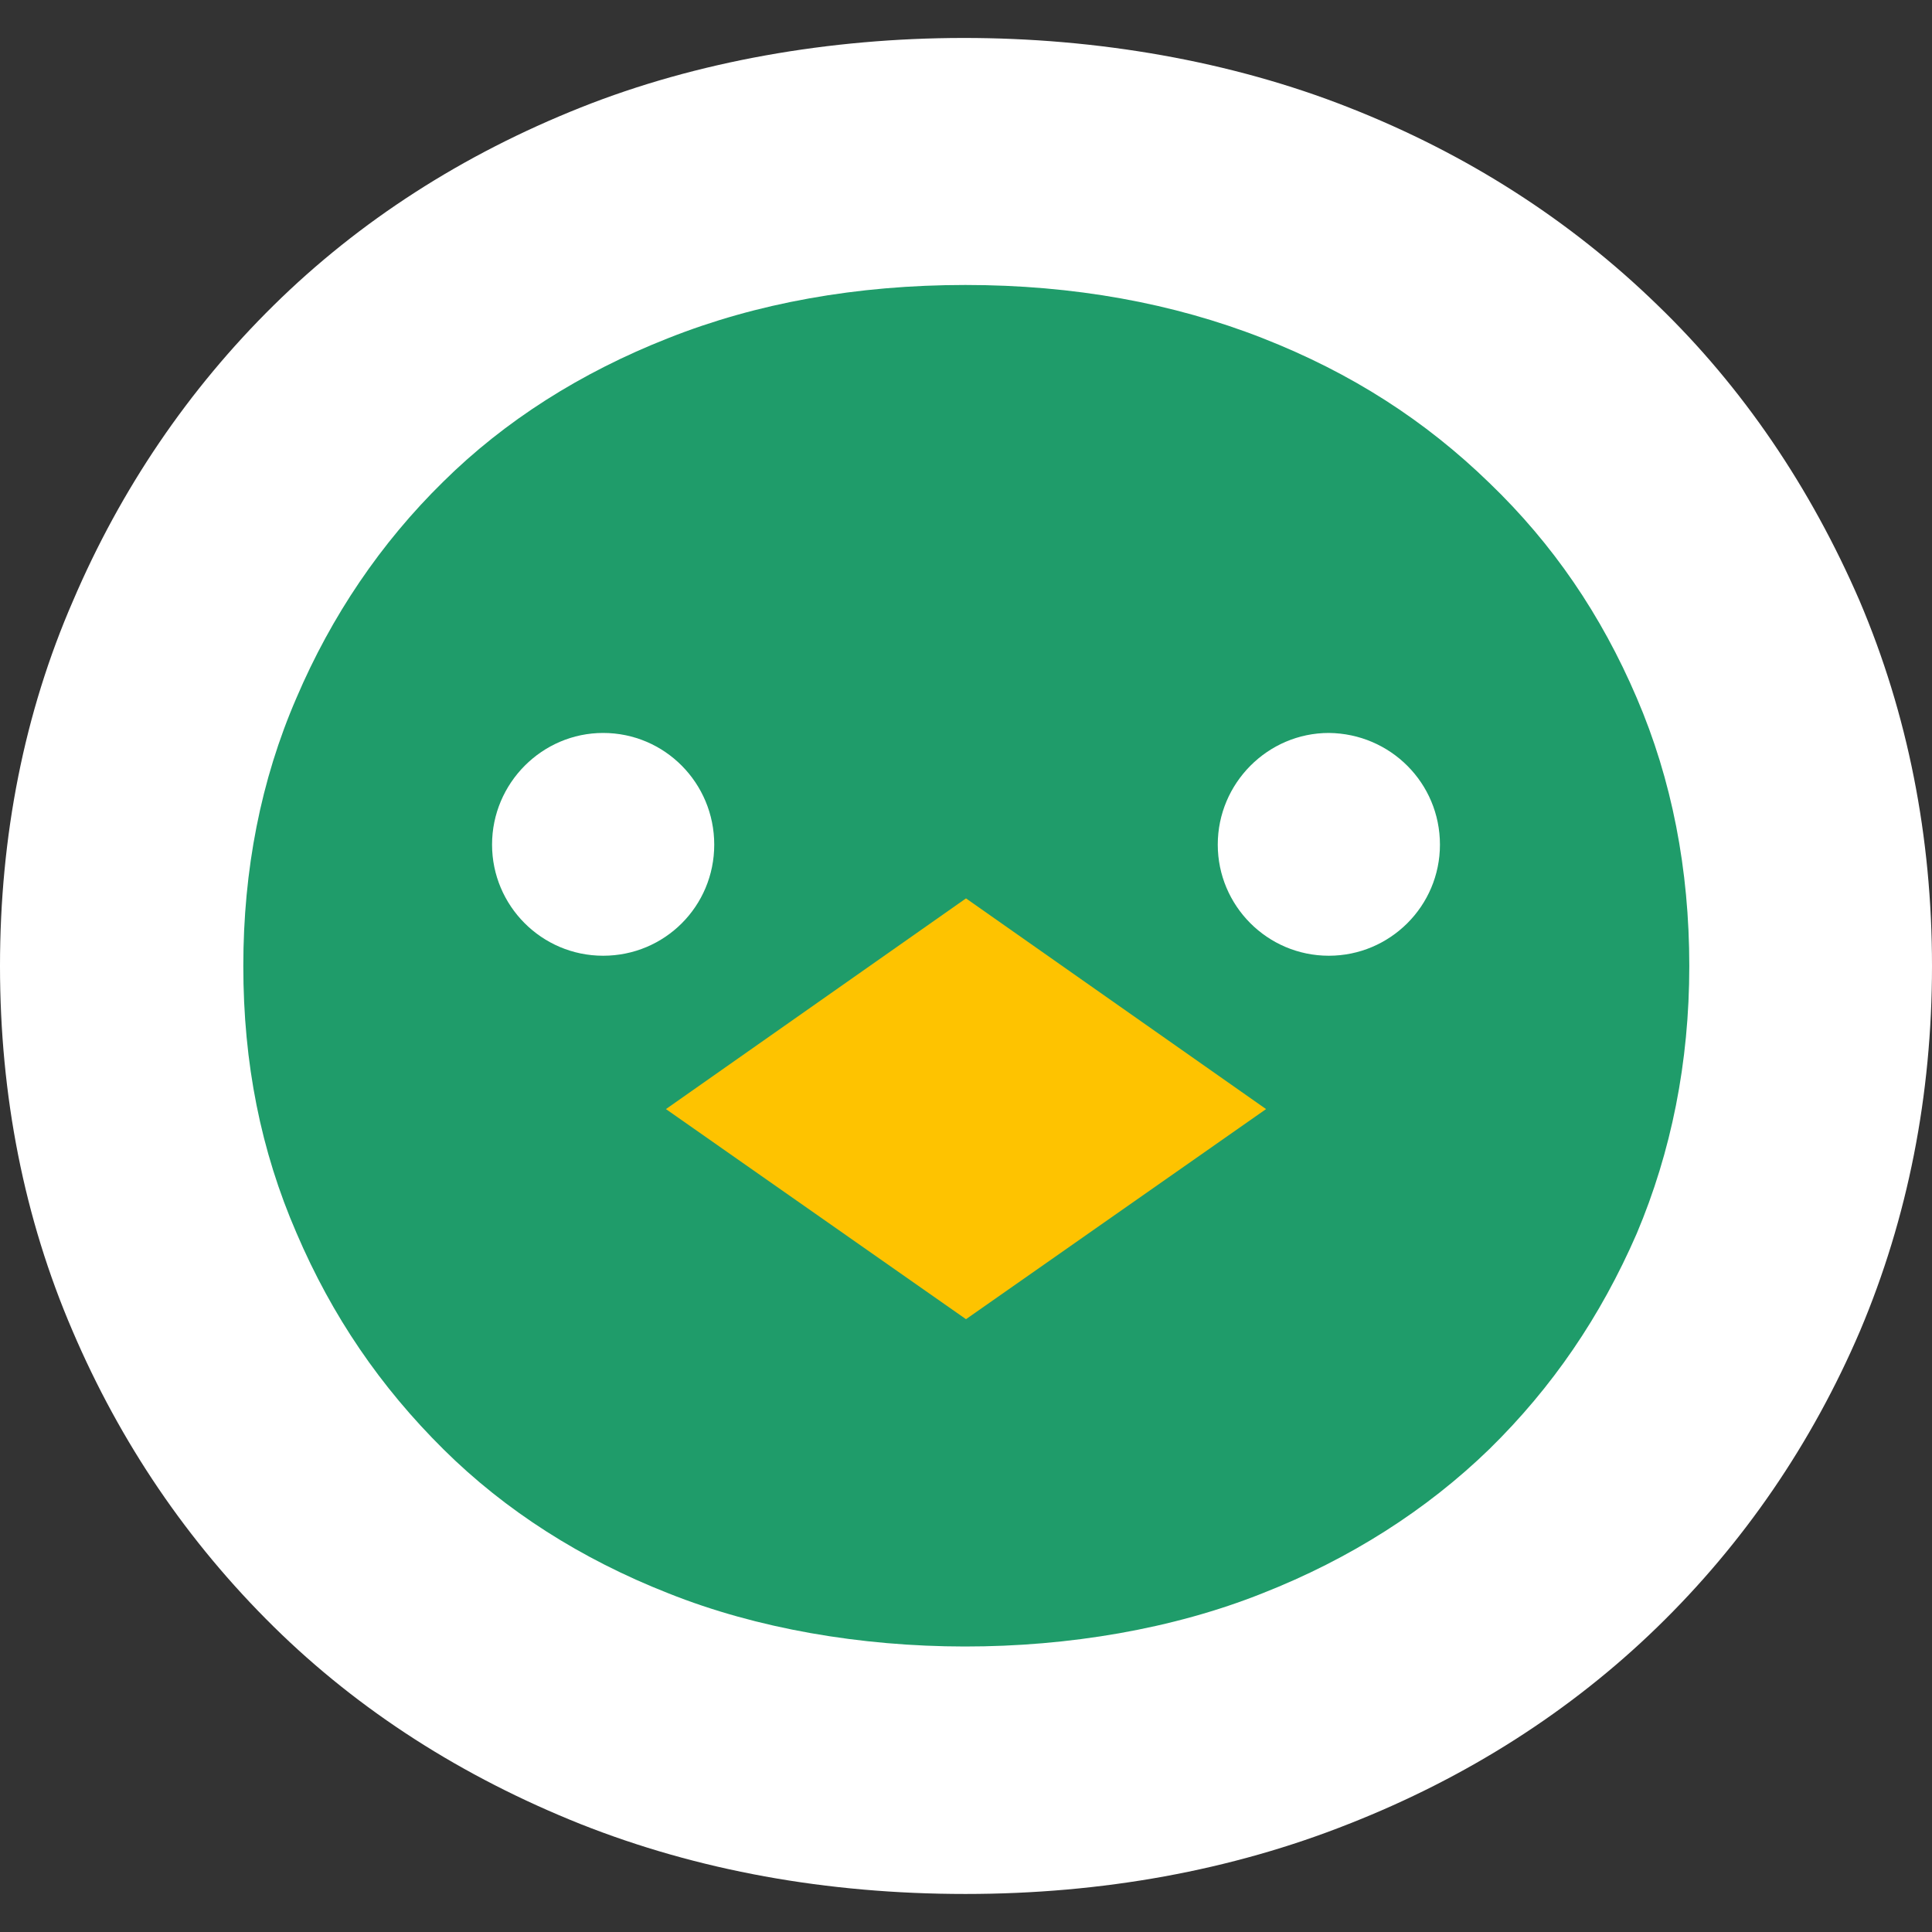
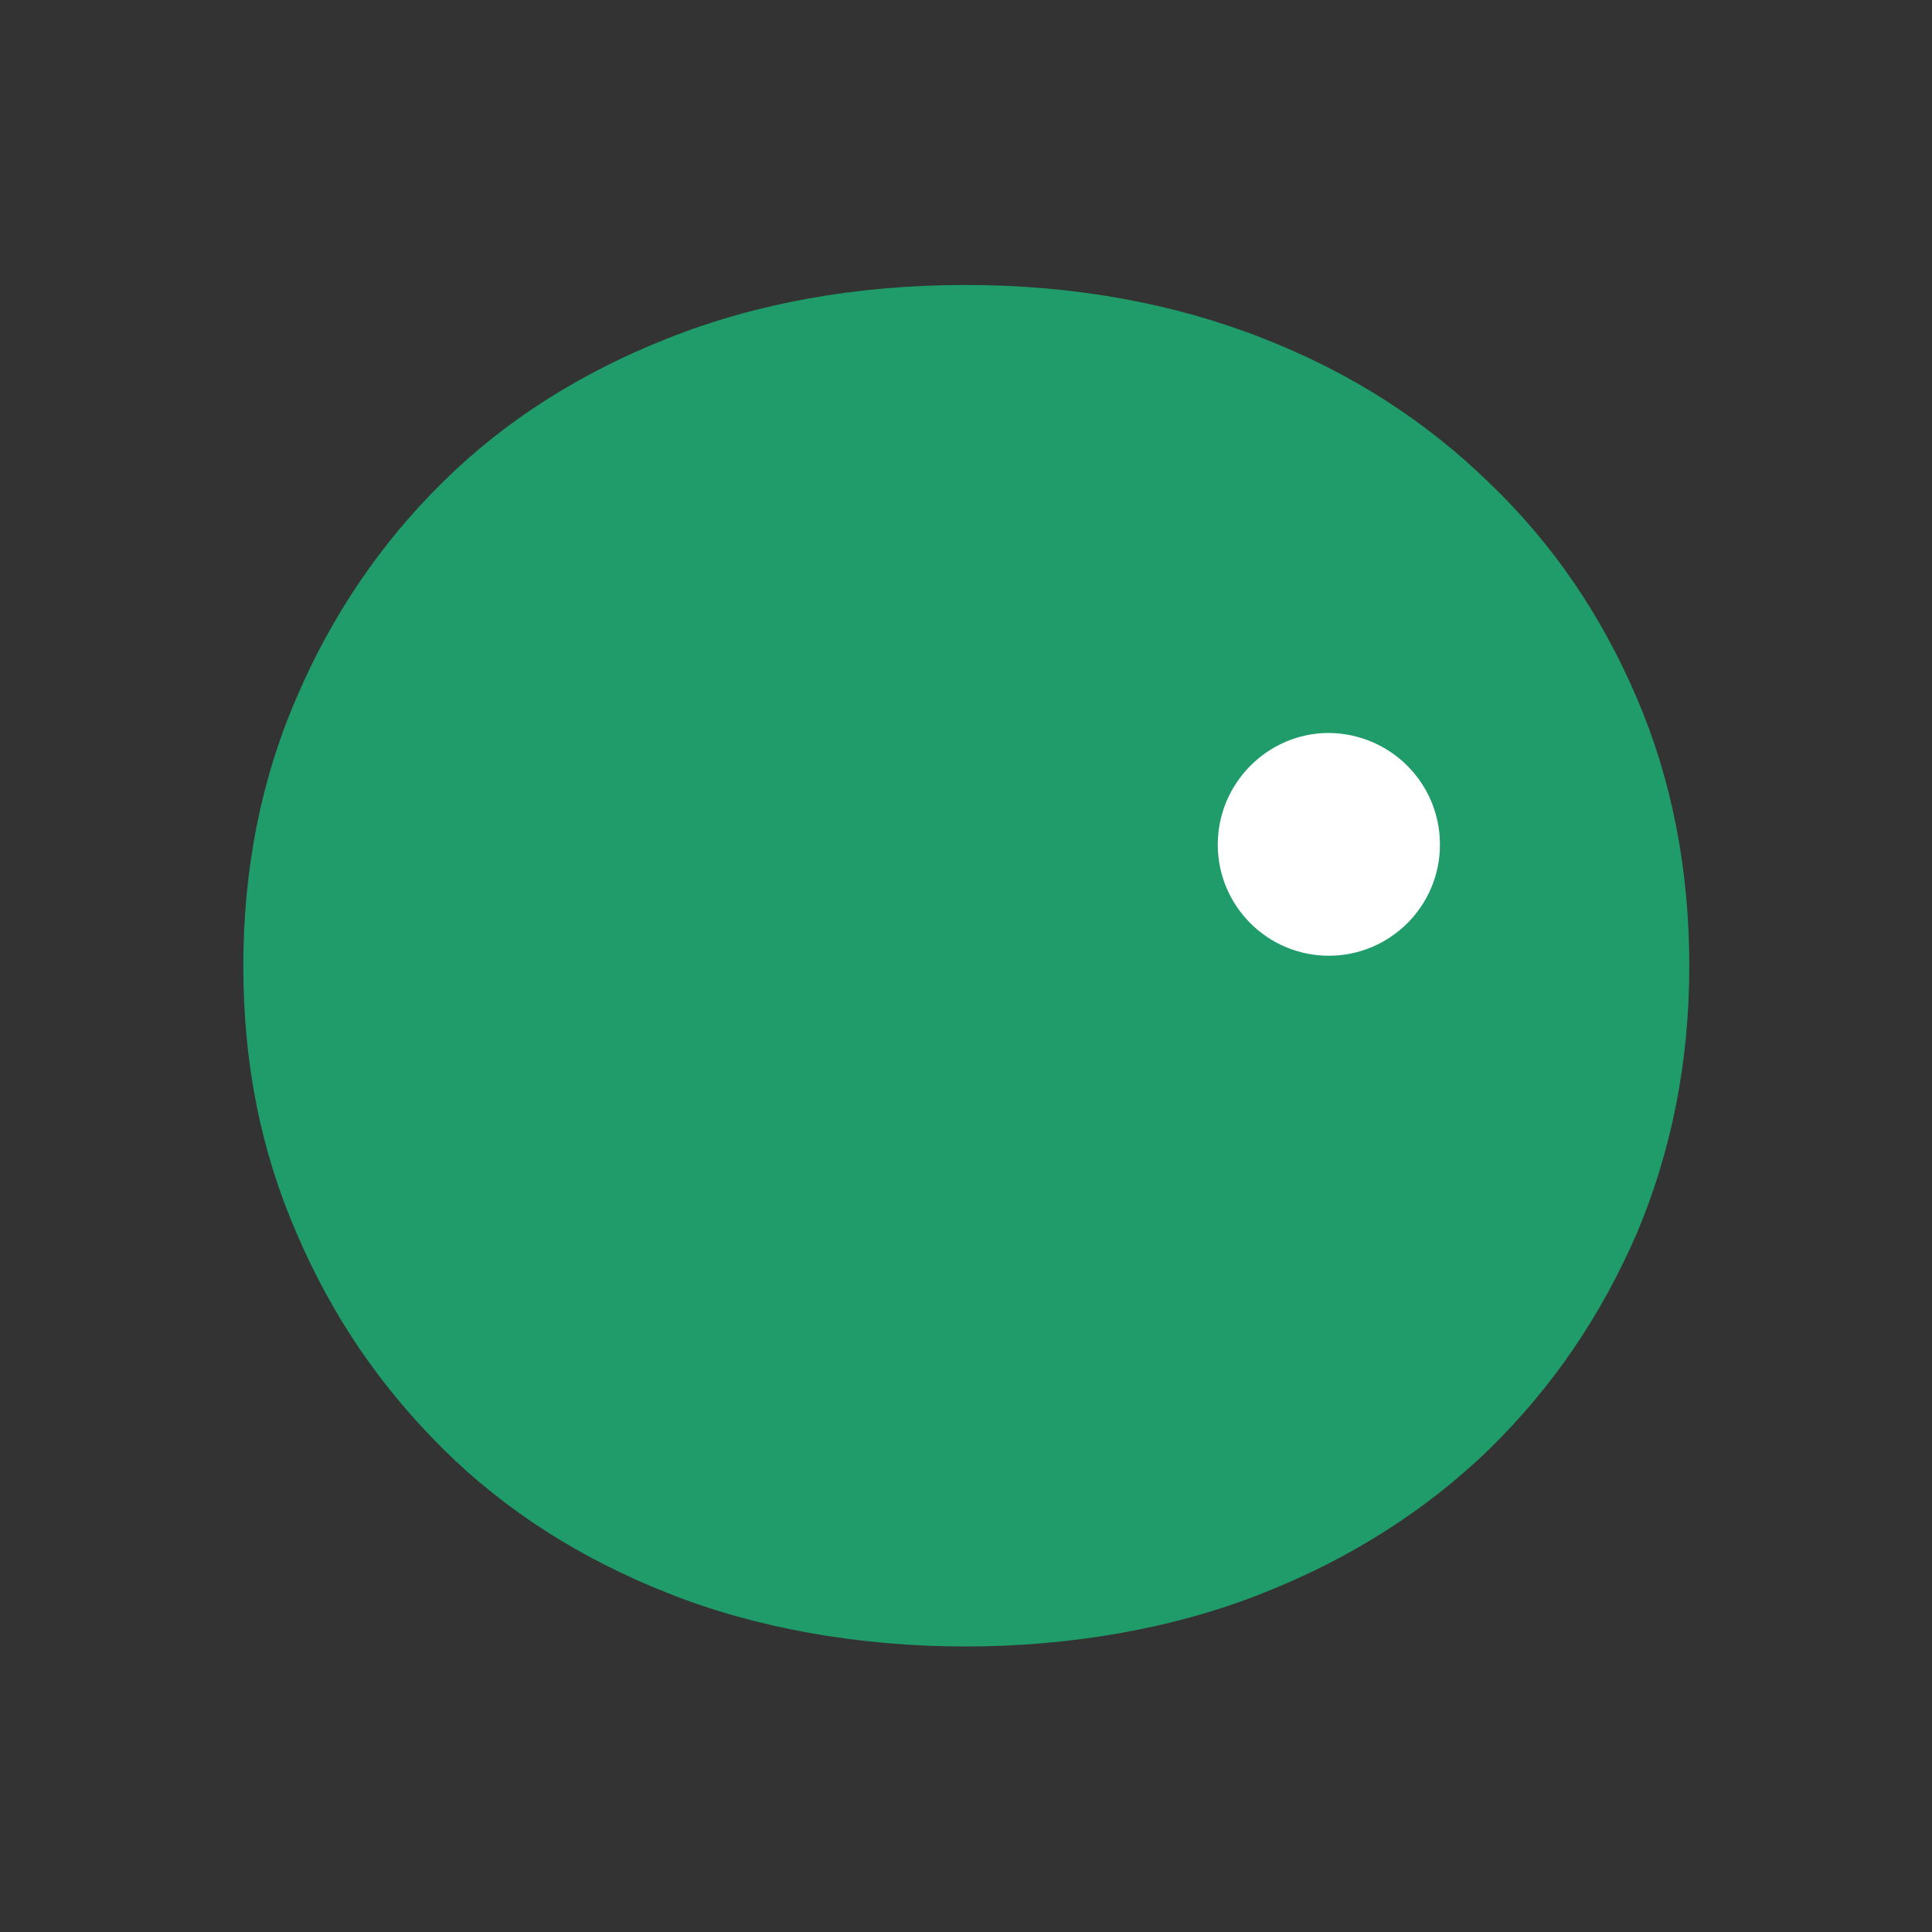
<svg xmlns="http://www.w3.org/2000/svg" version="1.1" id="レイヤー_1" x="0px" y="0px" viewBox="0 0 32 32" style="enable-background:new 0 0 32 32;" xml:space="preserve">
  <rect x="0" y="0" width="32" height="32" fill="#333333" stroke="none" />
  <style type="text/css">
	.st0{fill:#FFFFFF;}
	.st1{fill:#1F9C6A;}
	.st2{fill:#FEC300;}
</style>
  <g>
-     <path class="st0" d="M27.45,5.05c-1.44-1.4-3.15-2.5-5.11-3.27c-3.9-1.54-8.88-1.53-12.72,0C7.66,2.56,5.95,3.66,4.53,5.06   C3.12,6.45,2,8.1,1.21,9.95C0.4,11.81,0,13.85,0,16s0.4,4.18,1.2,6.04c0.79,1.85,1.9,3.49,3.33,4.9c1.42,1.4,3.13,2.49,5.08,3.27   c1.94,0.77,4.08,1.16,6.38,1.16c2.27,0,4.41-0.39,6.35-1.16c1.96-0.77,3.68-1.87,5.11-3.26c1.43-1.39,2.56-3.04,3.36-4.91   C31.6,20.17,32,18.14,32,16c0-2.14-0.4-4.17-1.2-6.05C29.99,8.08,28.87,6.42,27.45,5.05z" />
    <path class="st1" d="M27.11,20.43c-0.6,1.38-1.4,2.55-2.44,3.57c-1.04,1.01-2.31,1.82-3.76,2.39c-2.96,1.18-6.91,1.17-9.84,0   c-1.45-0.57-2.7-1.37-3.72-2.38c-1.05-1.04-1.85-2.21-2.44-3.59C4.32,19.06,4.03,17.61,4.03,16c0-1.59,0.29-3.08,0.88-4.44   c0.58-1.36,1.4-2.57,2.43-3.58c1.02-1.01,2.28-1.81,3.73-2.38c1.46-0.58,3.12-0.88,4.92-0.88c1.79,0,3.44,0.3,4.92,0.88   c1.48,0.58,2.7,1.37,3.76,2.4c1.05,1.01,1.85,2.18,2.44,3.56c0.58,1.35,0.87,2.84,0.87,4.44S27.68,19.08,27.11,20.43z" />
-     <path class="st0" d="M9.99,15.83c-1.02,0-1.84-0.83-1.84-1.84c0-1.02,0.83-1.85,1.84-1.85c1.02,0,1.84,0.83,1.84,1.85   C11.83,15.01,11.01,15.83,9.99,15.83z" />
    <path class="st0" d="M23.85,13.99c0,1.02-0.83,1.84-1.84,1.84c-1.02,0-1.84-0.83-1.84-1.84c0-1.02,0.83-1.85,1.84-1.85   C23.03,12.15,23.85,12.97,23.85,13.99z" />
-     <polygon class="st2" points="16,14.88 20.97,18.37 16,21.85 11.03,18.37  " />
  </g>
</svg>